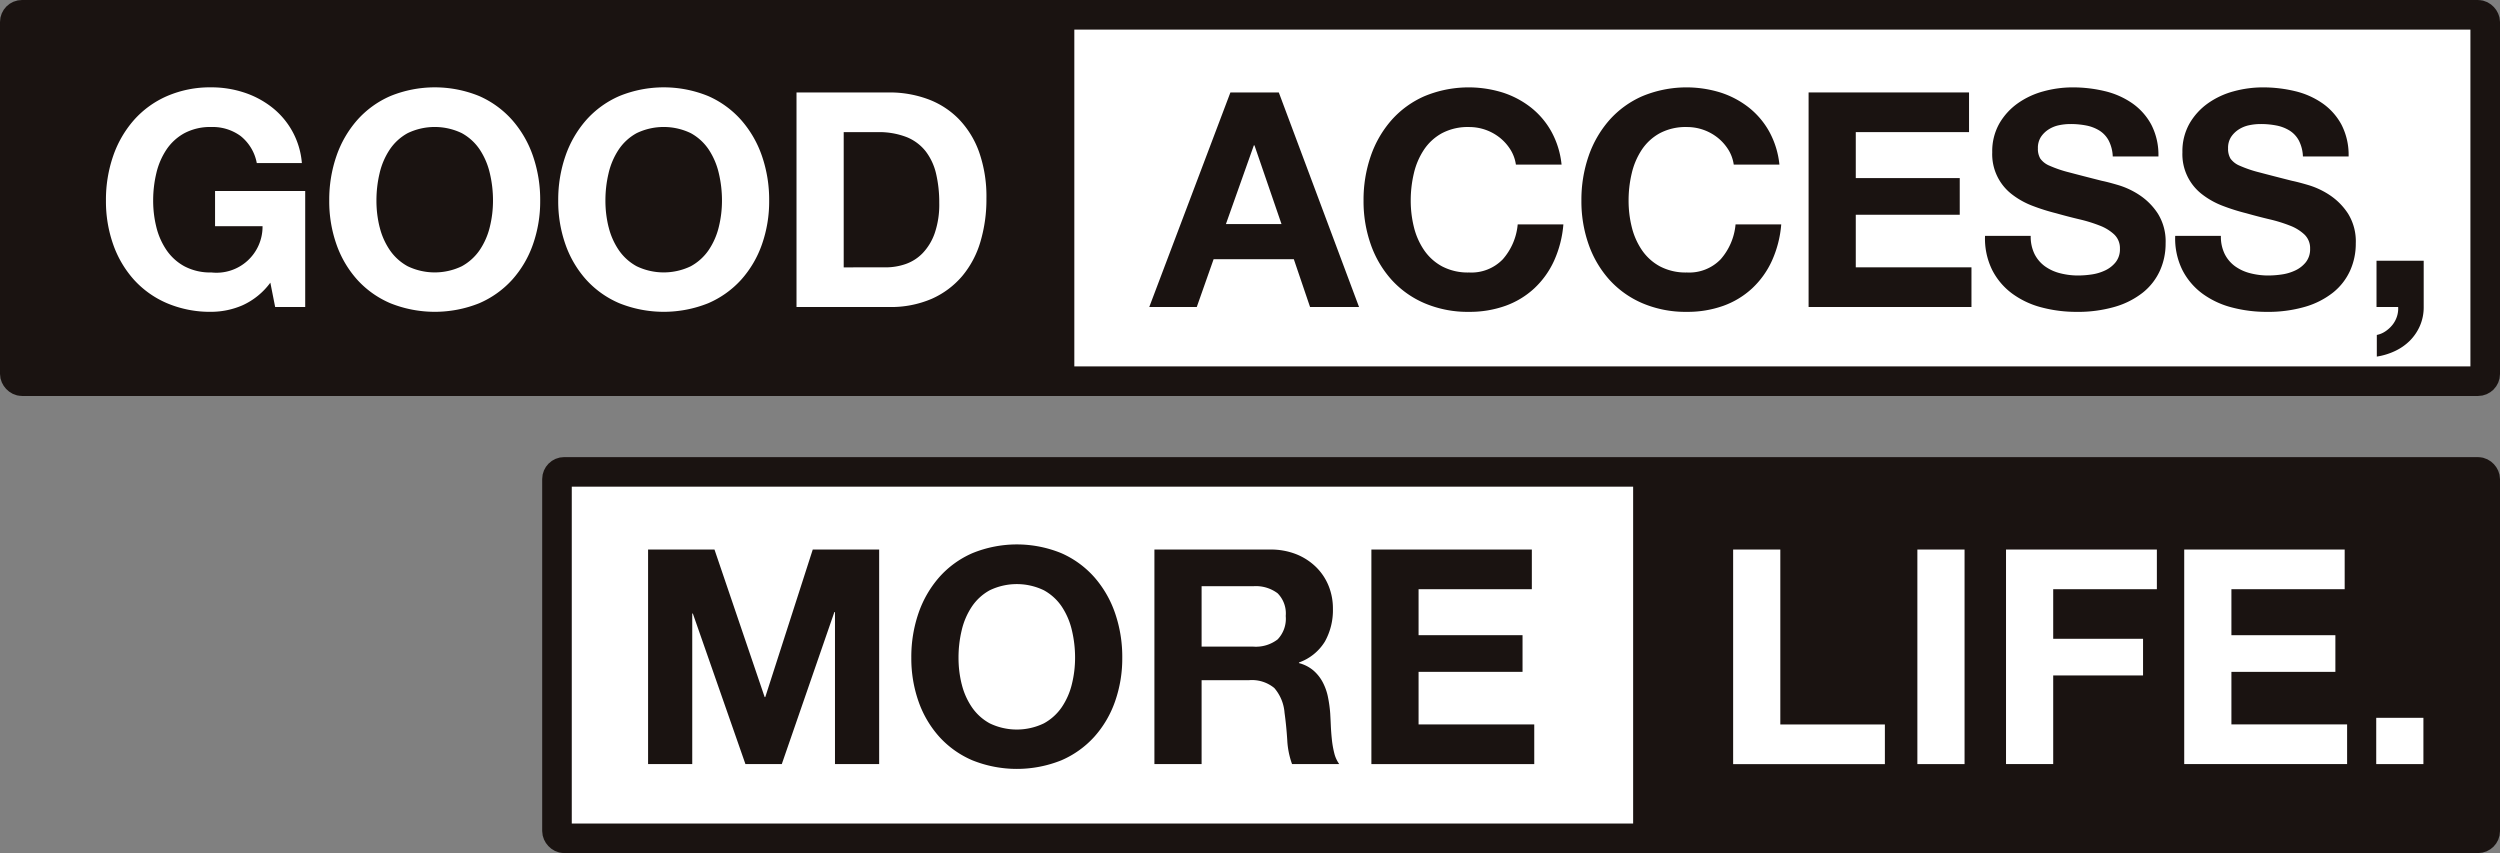
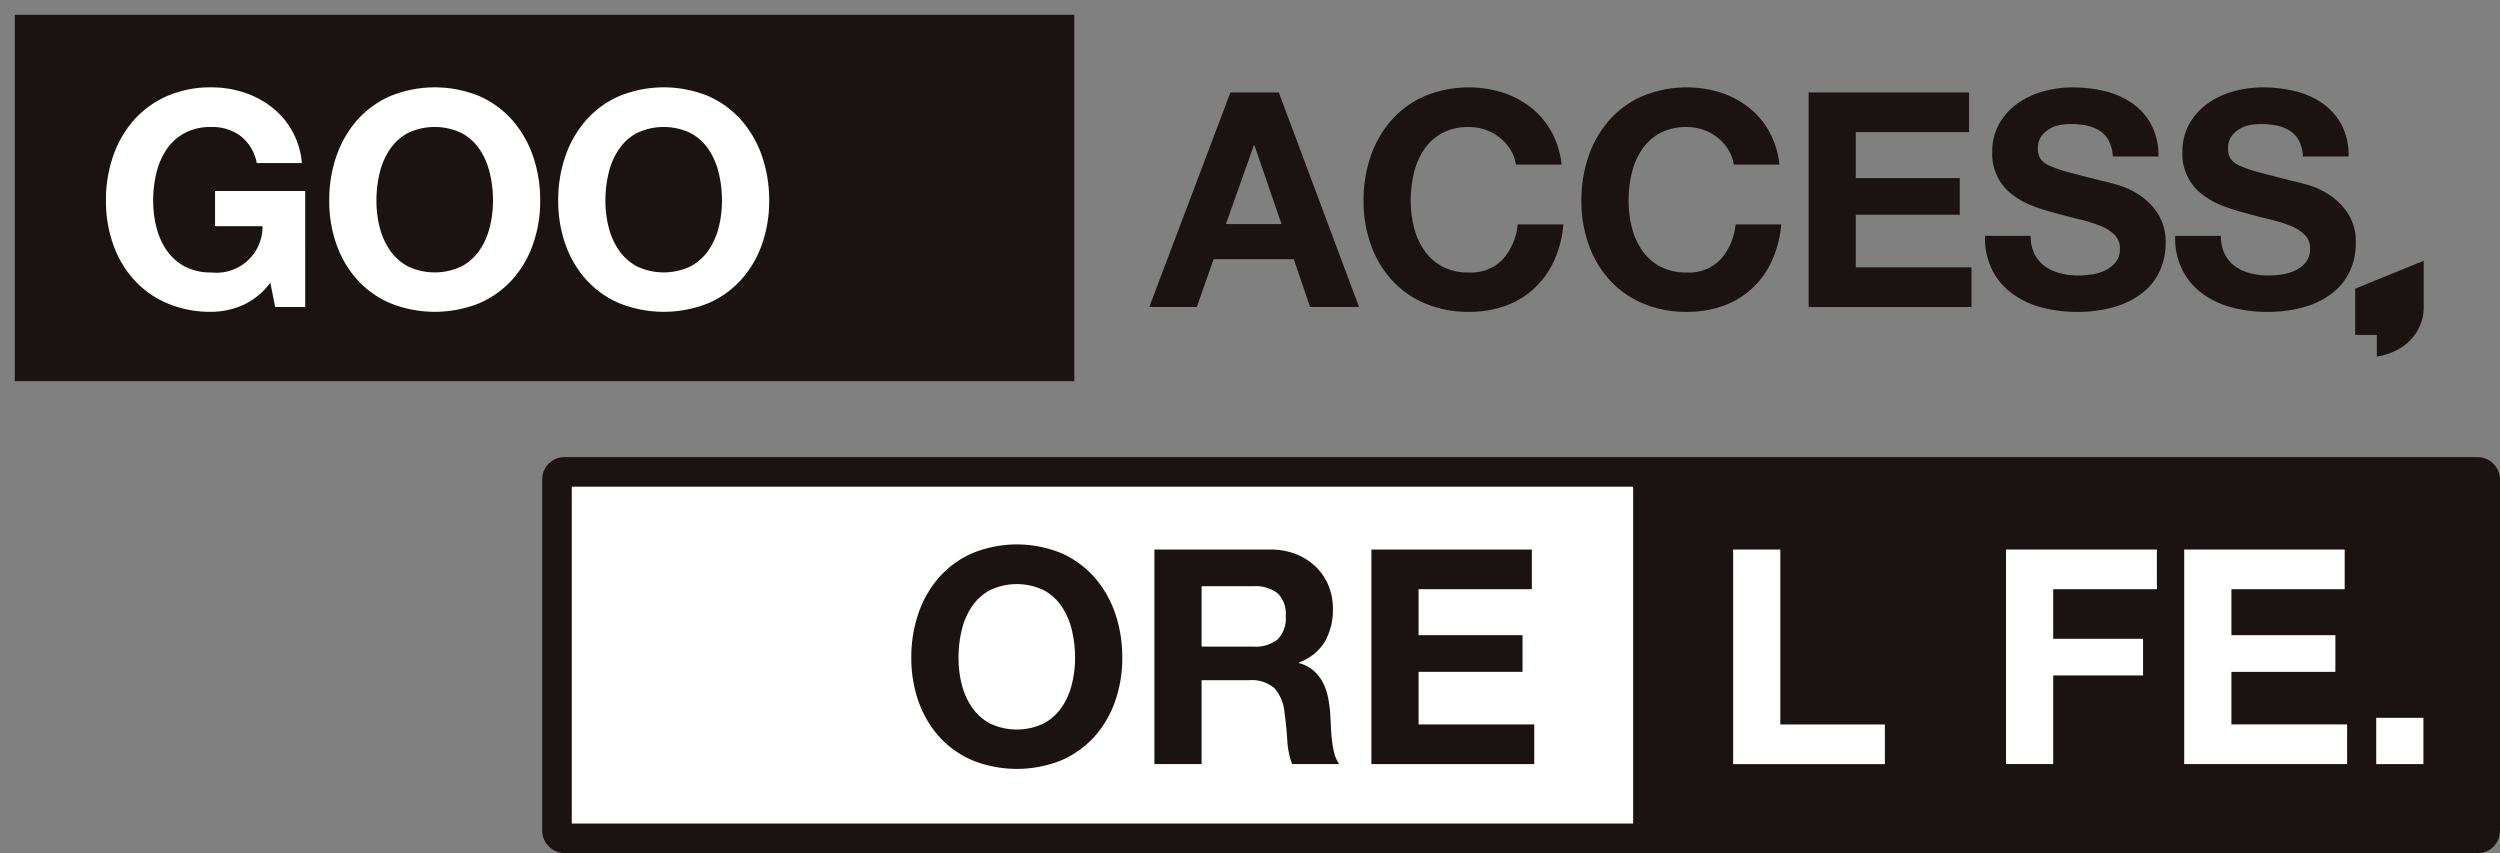
<svg xmlns="http://www.w3.org/2000/svg" width="324.459" height="110.716" viewBox="0 0 324.459 110.716">
  <rect x="0" y="0" width="324.459" height="110.716" fill="#808080" stroke="none" />
  <g id="グループ_240" data-name="グループ 240" transform="translate(-51.08 -794.08)">
-     <rect id="長方形_340" data-name="長方形 340" width="187" height="47" transform="translate(187 796)" fill="#fff" />
    <rect id="長方形_341" data-name="長方形 341" width="187" height="47" transform="translate(125 856)" fill="#fff" />
    <g id="グループ_238" data-name="グループ 238" transform="translate(-821.664 676.864)">
-       <rect id="長方形_336" data-name="長方形 336" width="320.619" height="47.553" rx="0.935" transform="translate(874.664 119.136)" fill="none" stroke="#1a1311" stroke-miterlimit="10" stroke-width="3.84" />
      <rect id="長方形_337" data-name="長方形 337" width="137.51" height="47.553" transform="translate(874.664 119.136)" fill="#1a1311" />
      <g id="グループ_236" data-name="グループ 236">
        <path id="パス_534" data-name="パス 534" d="M904.2,156.846a10.263,10.263,0,0,1-4.017.838,14.273,14.273,0,0,1-5.752-1.111,12.317,12.317,0,0,1-4.31-3.061,13.554,13.554,0,0,1-2.691-4.583,16.818,16.818,0,0,1-.936-5.675,17.4,17.4,0,0,1,.936-5.791,13.9,13.9,0,0,1,2.691-4.66,12.3,12.3,0,0,1,4.31-3.121,14.075,14.075,0,0,1,5.752-1.13,13.531,13.531,0,0,1,4.153.643,11.789,11.789,0,0,1,3.627,1.891,10.224,10.224,0,0,1,3.959,7.293h-5.851a5.862,5.862,0,0,0-2.1-3.51,6.124,6.124,0,0,0-3.783-1.169,7.148,7.148,0,0,0-3.51.8,6.627,6.627,0,0,0-2.34,2.145,9.376,9.376,0,0,0-1.307,3.061,15.249,15.249,0,0,0-.409,3.549,14.179,14.179,0,0,0,.409,3.413,9.19,9.19,0,0,0,1.307,2.983,6.7,6.7,0,0,0,2.34,2.126,7.148,7.148,0,0,0,3.51.8,5.975,5.975,0,0,0,6.63-6.006h-6.163v-4.563h11.7V157.06h-3.9l-.624-3.159A9.192,9.192,0,0,1,904.2,156.846Z" fill="#fff" />
        <path id="パス_535" data-name="パス 535" d="M916.409,137.463a13.9,13.9,0,0,1,2.692-4.66,12.3,12.3,0,0,1,4.309-3.121,15.258,15.258,0,0,1,11.525,0,12.359,12.359,0,0,1,4.29,3.121,13.9,13.9,0,0,1,2.69,4.66,17.4,17.4,0,0,1,.937,5.791,16.817,16.817,0,0,1-.937,5.675,13.551,13.551,0,0,1-2.69,4.583,12.377,12.377,0,0,1-4.29,3.061,15.5,15.5,0,0,1-11.525,0,12.314,12.314,0,0,1-4.309-3.061,13.557,13.557,0,0,1-2.692-4.583,16.816,16.816,0,0,1-.935-5.675A17.4,17.4,0,0,1,916.409,137.463Zm5.6,9.2a9.169,9.169,0,0,0,1.307,2.983,6.694,6.694,0,0,0,2.339,2.126,8.109,8.109,0,0,0,7.02,0,6.71,6.71,0,0,0,2.341-2.126,9.207,9.207,0,0,0,1.3-2.983,14.131,14.131,0,0,0,.411-3.413,15.2,15.2,0,0,0-.411-3.549,9.394,9.394,0,0,0-1.3-3.061,6.639,6.639,0,0,0-2.341-2.145,8.109,8.109,0,0,0-7.02,0,6.624,6.624,0,0,0-2.339,2.145,9.355,9.355,0,0,0-1.307,3.061,15.249,15.249,0,0,0-.409,3.549A14.179,14.179,0,0,0,922.006,146.667Z" fill="#fff" />
        <path id="パス_536" data-name="パス 536" d="M946.127,137.463a13.916,13.916,0,0,1,2.691-4.66,12.3,12.3,0,0,1,4.31-3.121,15.255,15.255,0,0,1,11.524,0,12.354,12.354,0,0,1,4.291,3.121,13.915,13.915,0,0,1,2.69,4.66,17.4,17.4,0,0,1,.936,5.791,16.816,16.816,0,0,1-.936,5.675,13.569,13.569,0,0,1-2.69,4.583,12.372,12.372,0,0,1-4.291,3.061,15.5,15.5,0,0,1-11.524,0,12.318,12.318,0,0,1-4.31-3.061,13.57,13.57,0,0,1-2.691-4.583,16.816,16.816,0,0,1-.935-5.675A17.4,17.4,0,0,1,946.127,137.463Zm5.6,9.2a9.187,9.187,0,0,0,1.306,2.983,6.7,6.7,0,0,0,2.34,2.126,8.109,8.109,0,0,0,7.02,0,6.71,6.71,0,0,0,2.341-2.126,9.208,9.208,0,0,0,1.3-2.983,14.13,14.13,0,0,0,.41-3.413,15.2,15.2,0,0,0-.41-3.549,9.4,9.4,0,0,0-1.3-3.061,6.639,6.639,0,0,0-2.341-2.145,8.109,8.109,0,0,0-7.02,0,6.627,6.627,0,0,0-2.34,2.145,9.373,9.373,0,0,0-1.306,3.061,15.2,15.2,0,0,0-.409,3.549A14.13,14.13,0,0,0,951.724,146.667Z" fill="#fff" />
-         <path id="パス_537" data-name="パス 537" d="M988.13,129.214a14.346,14.346,0,0,1,5.012.859,10.881,10.881,0,0,1,4.016,2.573,11.916,11.916,0,0,1,2.653,4.29,17.379,17.379,0,0,1,.955,6.045,19.252,19.252,0,0,1-.781,5.616,12.325,12.325,0,0,1-2.359,4.446,11.062,11.062,0,0,1-3.938,2.945,13.335,13.335,0,0,1-5.558,1.072H976.118V129.214Zm-.429,22.7a7.842,7.842,0,0,0,2.574-.429,5.653,5.653,0,0,0,2.223-1.423,7.146,7.146,0,0,0,1.56-2.594,11.4,11.4,0,0,0,.585-3.9,16.288,16.288,0,0,0-.409-3.8,7.6,7.6,0,0,0-1.346-2.906,5.97,5.97,0,0,0-2.477-1.852,9.887,9.887,0,0,0-3.8-.644h-4.368v17.55Z" fill="#fff" />
        <path id="パス_538" data-name="パス 538" d="M1038.712,129.214l10.413,27.846h-6.357l-2.106-6.2h-10.413l-2.184,6.2H1021.9l10.531-27.846Zm.351,17.082-3.51-10.218h-.078l-3.627,10.218Z" fill="#1a1311" />
        <path id="パス_539" data-name="パス 539" d="M1068.78,136.644a6.171,6.171,0,0,0-1.364-1.541,6.388,6.388,0,0,0-4.017-1.4,7.148,7.148,0,0,0-3.51.8,6.628,6.628,0,0,0-2.34,2.145,9.377,9.377,0,0,0-1.307,3.061,15.253,15.253,0,0,0-.409,3.549,14.182,14.182,0,0,0,.409,3.413,9.191,9.191,0,0,0,1.307,2.983,6.7,6.7,0,0,0,2.34,2.126,7.147,7.147,0,0,0,3.51.8,5.66,5.66,0,0,0,4.387-1.716,7.933,7.933,0,0,0,1.931-4.524h5.928a14.218,14.218,0,0,1-1.209,4.72,11.3,11.3,0,0,1-2.575,3.587,10.927,10.927,0,0,1-3.744,2.263,13.735,13.735,0,0,1-4.718.779,14.273,14.273,0,0,1-5.752-1.111,12.317,12.317,0,0,1-4.31-3.061,13.554,13.554,0,0,1-2.691-4.583,16.816,16.816,0,0,1-.936-5.675,17.4,17.4,0,0,1,.936-5.791,13.9,13.9,0,0,1,2.691-4.66,12.3,12.3,0,0,1,4.31-3.121,14.945,14.945,0,0,1,10.1-.468,11.792,11.792,0,0,1,3.666,1.931,10.445,10.445,0,0,1,2.672,3.139,11.233,11.233,0,0,1,1.325,4.291h-5.927A5,5,0,0,0,1068.78,136.644Z" fill="#1a1311" />
        <path id="パス_540" data-name="パス 540" d="M1097.055,136.644a6.192,6.192,0,0,0-1.364-1.541,6.394,6.394,0,0,0-4.018-1.4,7.148,7.148,0,0,0-3.51.8,6.628,6.628,0,0,0-2.34,2.145,9.373,9.373,0,0,0-1.306,3.061,15.2,15.2,0,0,0-.409,3.549,14.133,14.133,0,0,0,.409,3.413,9.187,9.187,0,0,0,1.306,2.983,6.7,6.7,0,0,0,2.34,2.126,7.148,7.148,0,0,0,3.51.8,5.663,5.663,0,0,0,4.388-1.716,7.939,7.939,0,0,0,1.93-4.524h5.928a14.168,14.168,0,0,1-1.209,4.72,11.3,11.3,0,0,1-2.574,3.587,10.946,10.946,0,0,1-3.744,2.263,13.741,13.741,0,0,1-4.719.779,14.273,14.273,0,0,1-5.752-1.111,12.319,12.319,0,0,1-4.31-3.061,13.57,13.57,0,0,1-2.691-4.583,16.816,16.816,0,0,1-.935-5.675,17.4,17.4,0,0,1,.935-5.791,13.916,13.916,0,0,1,2.691-4.66,12.3,12.3,0,0,1,4.31-3.121,14.948,14.948,0,0,1,10.1-.468,11.794,11.794,0,0,1,3.666,1.931,10.461,10.461,0,0,1,2.672,3.139,11.25,11.25,0,0,1,1.325,4.291h-5.928A5.014,5.014,0,0,0,1097.055,136.644Z" fill="#1a1311" />
        <path id="パス_541" data-name="パス 541" d="M1128.293,129.214v5.148h-14.7v5.967h13.493v4.758h-13.493v6.825h15.015v5.148h-21.138V129.214Z" fill="#1a1311" />
        <path id="パス_542" data-name="パス 542" d="M1136.8,150.2a4.429,4.429,0,0,0,1.346,1.579,5.794,5.794,0,0,0,1.969.9,9.3,9.3,0,0,0,2.34.292,12.192,12.192,0,0,0,1.755-.136,6.1,6.1,0,0,0,1.755-.526,3.839,3.839,0,0,0,1.365-1.073,2.69,2.69,0,0,0,.546-1.736,2.448,2.448,0,0,0-.721-1.833,5.735,5.735,0,0,0-1.892-1.169,19.007,19.007,0,0,0-2.652-.82q-1.484-.351-3-.78a26.458,26.458,0,0,1-3.042-.955,10.4,10.4,0,0,1-2.652-1.463,6.56,6.56,0,0,1-2.613-5.5,7.3,7.3,0,0,1,.916-3.724,8.3,8.3,0,0,1,2.4-2.633,10.49,10.49,0,0,1,3.355-1.56,14.309,14.309,0,0,1,3.744-.506,17.711,17.711,0,0,1,4.192.487,10.477,10.477,0,0,1,3.569,1.579,7.991,7.991,0,0,1,2.476,2.789,8.55,8.55,0,0,1,.917,4.114h-5.928a4.926,4.926,0,0,0-.527-2.067,3.443,3.443,0,0,0-1.189-1.287,5.055,5.055,0,0,0-1.7-.663,10.455,10.455,0,0,0-2.087-.195,7.239,7.239,0,0,0-1.482.156,3.975,3.975,0,0,0-1.345.547,3.362,3.362,0,0,0-.995.974,2.619,2.619,0,0,0-.39,1.483,2.49,2.49,0,0,0,.312,1.325,2.76,2.76,0,0,0,1.229.936,15.432,15.432,0,0,0,2.535.858q1.617.431,4.231,1.092.78.156,2.164.566a10.358,10.358,0,0,1,2.75,1.307,8.308,8.308,0,0,1,2.36,2.4,6.825,6.825,0,0,1,.994,3.841,8.505,8.505,0,0,1-.741,3.549,7.721,7.721,0,0,1-2.2,2.828,10.614,10.614,0,0,1-3.627,1.852,17.159,17.159,0,0,1-5.012.663,17.642,17.642,0,0,1-4.466-.565,11.226,11.226,0,0,1-3.821-1.774,8.741,8.741,0,0,1-2.633-3.082,9.194,9.194,0,0,1-.936-4.446h5.928A5.111,5.111,0,0,0,1136.8,150.2Z" fill="#1a1311" />
        <path id="パス_543" data-name="パス 543" d="M1161.482,150.2a4.424,4.424,0,0,0,1.345,1.579,5.8,5.8,0,0,0,1.969.9,9.31,9.31,0,0,0,2.341.292,12.193,12.193,0,0,0,1.755-.136,6.1,6.1,0,0,0,1.755-.526,3.839,3.839,0,0,0,1.365-1.073,2.7,2.7,0,0,0,.546-1.736,2.445,2.445,0,0,0-.722-1.833,5.714,5.714,0,0,0-1.892-1.169,19.005,19.005,0,0,0-2.652-.82q-1.482-.351-3-.78a26.473,26.473,0,0,1-3.042-.955,10.4,10.4,0,0,1-2.651-1.463,6.553,6.553,0,0,1-2.613-5.5,7.291,7.291,0,0,1,.916-3.724,8.3,8.3,0,0,1,2.4-2.633,10.474,10.474,0,0,1,3.354-1.56,14.321,14.321,0,0,1,3.745-.506,17.717,17.717,0,0,1,4.192.487,10.473,10.473,0,0,1,3.568,1.579,7.994,7.994,0,0,1,2.477,2.789,8.561,8.561,0,0,1,.917,4.114h-5.929a4.927,4.927,0,0,0-.526-2.067,3.445,3.445,0,0,0-1.19-1.287,5.048,5.048,0,0,0-1.7-.663,10.455,10.455,0,0,0-2.087-.195,7.229,7.229,0,0,0-1.481.156,3.98,3.98,0,0,0-1.346.547,3.37,3.37,0,0,0-.994.974,2.612,2.612,0,0,0-.391,1.483,2.49,2.49,0,0,0,.313,1.325,2.762,2.762,0,0,0,1.228.936,15.467,15.467,0,0,0,2.535.858q1.618.431,4.232,1.092.779.156,2.164.566a10.359,10.359,0,0,1,2.75,1.307,8.315,8.315,0,0,1,2.359,2.4,6.824,6.824,0,0,1,.994,3.841,8.505,8.505,0,0,1-.741,3.549,7.711,7.711,0,0,1-2.2,2.828,10.6,10.6,0,0,1-3.627,1.852,17.148,17.148,0,0,1-5.012.663,17.634,17.634,0,0,1-4.465-.565,11.231,11.231,0,0,1-3.822-1.774,8.748,8.748,0,0,1-2.632-3.082,9.194,9.194,0,0,1-.937-4.446h5.929A5.111,5.111,0,0,0,1161.482,150.2Z" fill="#1a1311" />
-         <path id="パス_544" data-name="パス 544" d="M1187.3,151.055v6.005a6.021,6.021,0,0,1-.487,2.438,6.284,6.284,0,0,1-1.307,1.931,6.855,6.855,0,0,1-1.931,1.345,8.567,8.567,0,0,1-2.359.721v-2.808a3.087,3.087,0,0,0,1.111-.467,4.033,4.033,0,0,0,.917-.839,3.436,3.436,0,0,0,.585-1.092,3.3,3.3,0,0,0,.156-1.229h-2.808v-6.005Z" fill="#1a1311" />
+         <path id="パス_544" data-name="パス 544" d="M1187.3,151.055v6.005a6.021,6.021,0,0,1-.487,2.438,6.284,6.284,0,0,1-1.307,1.931,6.855,6.855,0,0,1-1.931,1.345,8.567,8.567,0,0,1-2.359.721v-2.808h-2.808v-6.005Z" fill="#1a1311" />
      </g>
      <rect id="長方形_338" data-name="長方形 338" width="250.253" height="47.553" rx="0.935" transform="translate(945.031 178.46)" fill="none" stroke="#1a1311" stroke-miterlimit="10" stroke-width="3.84" />
      <rect id="長方形_339" data-name="長方形 339" width="110.584" height="47.553" transform="translate(1084.699 178.46)" fill="#1a1311" />
      <g id="グループ_237" data-name="グループ 237">
-         <path id="パス_545" data-name="パス 545" d="M965.472,188.537l6.513,19.149h.079l6.162-19.149h8.618v27.846h-5.733V196.649h-.078l-6.825,19.734h-4.719l-6.825-19.539h-.078v19.539h-5.732V188.537Z" fill="#1a1311" />
        <path id="パス_546" data-name="パス 546" d="M991.953,196.785a13.921,13.921,0,0,1,2.692-4.66,12.305,12.305,0,0,1,4.309-3.12,15.245,15.245,0,0,1,11.525,0,12.369,12.369,0,0,1,4.29,3.12,13.916,13.916,0,0,1,2.69,4.66,17.406,17.406,0,0,1,.937,5.792,16.825,16.825,0,0,1-.937,5.675,13.547,13.547,0,0,1-2.69,4.582,12.367,12.367,0,0,1-4.29,3.062,15.5,15.5,0,0,1-11.525,0,12.3,12.3,0,0,1-4.309-3.062,13.552,13.552,0,0,1-2.692-4.582,16.824,16.824,0,0,1-.935-5.675A17.406,17.406,0,0,1,991.953,196.785Zm5.6,9.205a9.169,9.169,0,0,0,1.307,2.983,6.682,6.682,0,0,0,2.339,2.125,8.1,8.1,0,0,0,7.02,0,6.7,6.7,0,0,0,2.341-2.125,9.207,9.207,0,0,0,1.3-2.983,14.131,14.131,0,0,0,.411-3.413,15.192,15.192,0,0,0-.411-3.549,9.394,9.394,0,0,0-1.3-3.061,6.639,6.639,0,0,0-2.341-2.145,8.1,8.1,0,0,0-7.02,0,6.624,6.624,0,0,0-2.339,2.145,9.355,9.355,0,0,0-1.307,3.061,15.191,15.191,0,0,0-.409,3.549A14.13,14.13,0,0,0,997.55,205.99Z" fill="#1a1311" />
        <path id="パス_547" data-name="パス 547" d="M1037.583,188.537a8.981,8.981,0,0,1,3.373.6,7.771,7.771,0,0,1,2.574,1.658,7.2,7.2,0,0,1,1.638,2.438,7.811,7.811,0,0,1,.567,2.983,8.369,8.369,0,0,1-1.035,4.251,6.488,6.488,0,0,1-3.373,2.73v.078a4.723,4.723,0,0,1,1.872.956,5.284,5.284,0,0,1,1.209,1.521,7.109,7.109,0,0,1,.683,1.93,16.926,16.926,0,0,1,.292,2.106c.025.443.052.962.078,1.56s.071,1.209.137,1.833a12.288,12.288,0,0,0,.311,1.775,4.1,4.1,0,0,0,.644,1.423h-6.123a10.789,10.789,0,0,1-.624-3.159q-.117-1.833-.351-3.51a5.54,5.54,0,0,0-1.326-3.2,4.559,4.559,0,0,0-3.315-1.014h-6.122v10.881h-6.124V188.537Zm-2.183,12.6a4.63,4.63,0,0,0,3.158-.936,3.885,3.885,0,0,0,1.053-3.042,3.711,3.711,0,0,0-1.053-2.944,4.7,4.7,0,0,0-3.158-.917h-6.708v7.839Z" fill="#1a1311" />
        <path id="パス_548" data-name="パス 548" d="M1071.551,188.537v5.148h-14.7v5.967h13.493v4.758h-13.493v6.825h15.014v5.148h-21.137V188.537Z" fill="#1a1311" />
        <path id="パス_549" data-name="パス 549" d="M1103.8,188.537v22.7h13.571v5.148h-19.694V188.537Z" fill="#fff" />
-         <path id="パス_550" data-name="パス 550" d="M1127.711,188.537v27.846h-6.123V188.537Z" fill="#fff" />
        <path id="パス_551" data-name="パス 551" d="M1152.67,188.537v5.148h-13.454v6.435h11.66v4.758h-11.66v11.5h-6.123V188.537Z" fill="#fff" />
        <path id="パス_552" data-name="パス 552" d="M1177.045,188.537v5.148h-14.7v5.967h13.493v4.758h-13.493v6.825h15.015v5.148H1156.22V188.537Z" fill="#fff" />
        <path id="パス_553" data-name="パス 553" d="M1187.263,210.377v6.006h-6.123v-6.006Z" fill="#fff" />
      </g>
    </g>
  </g>
</svg>